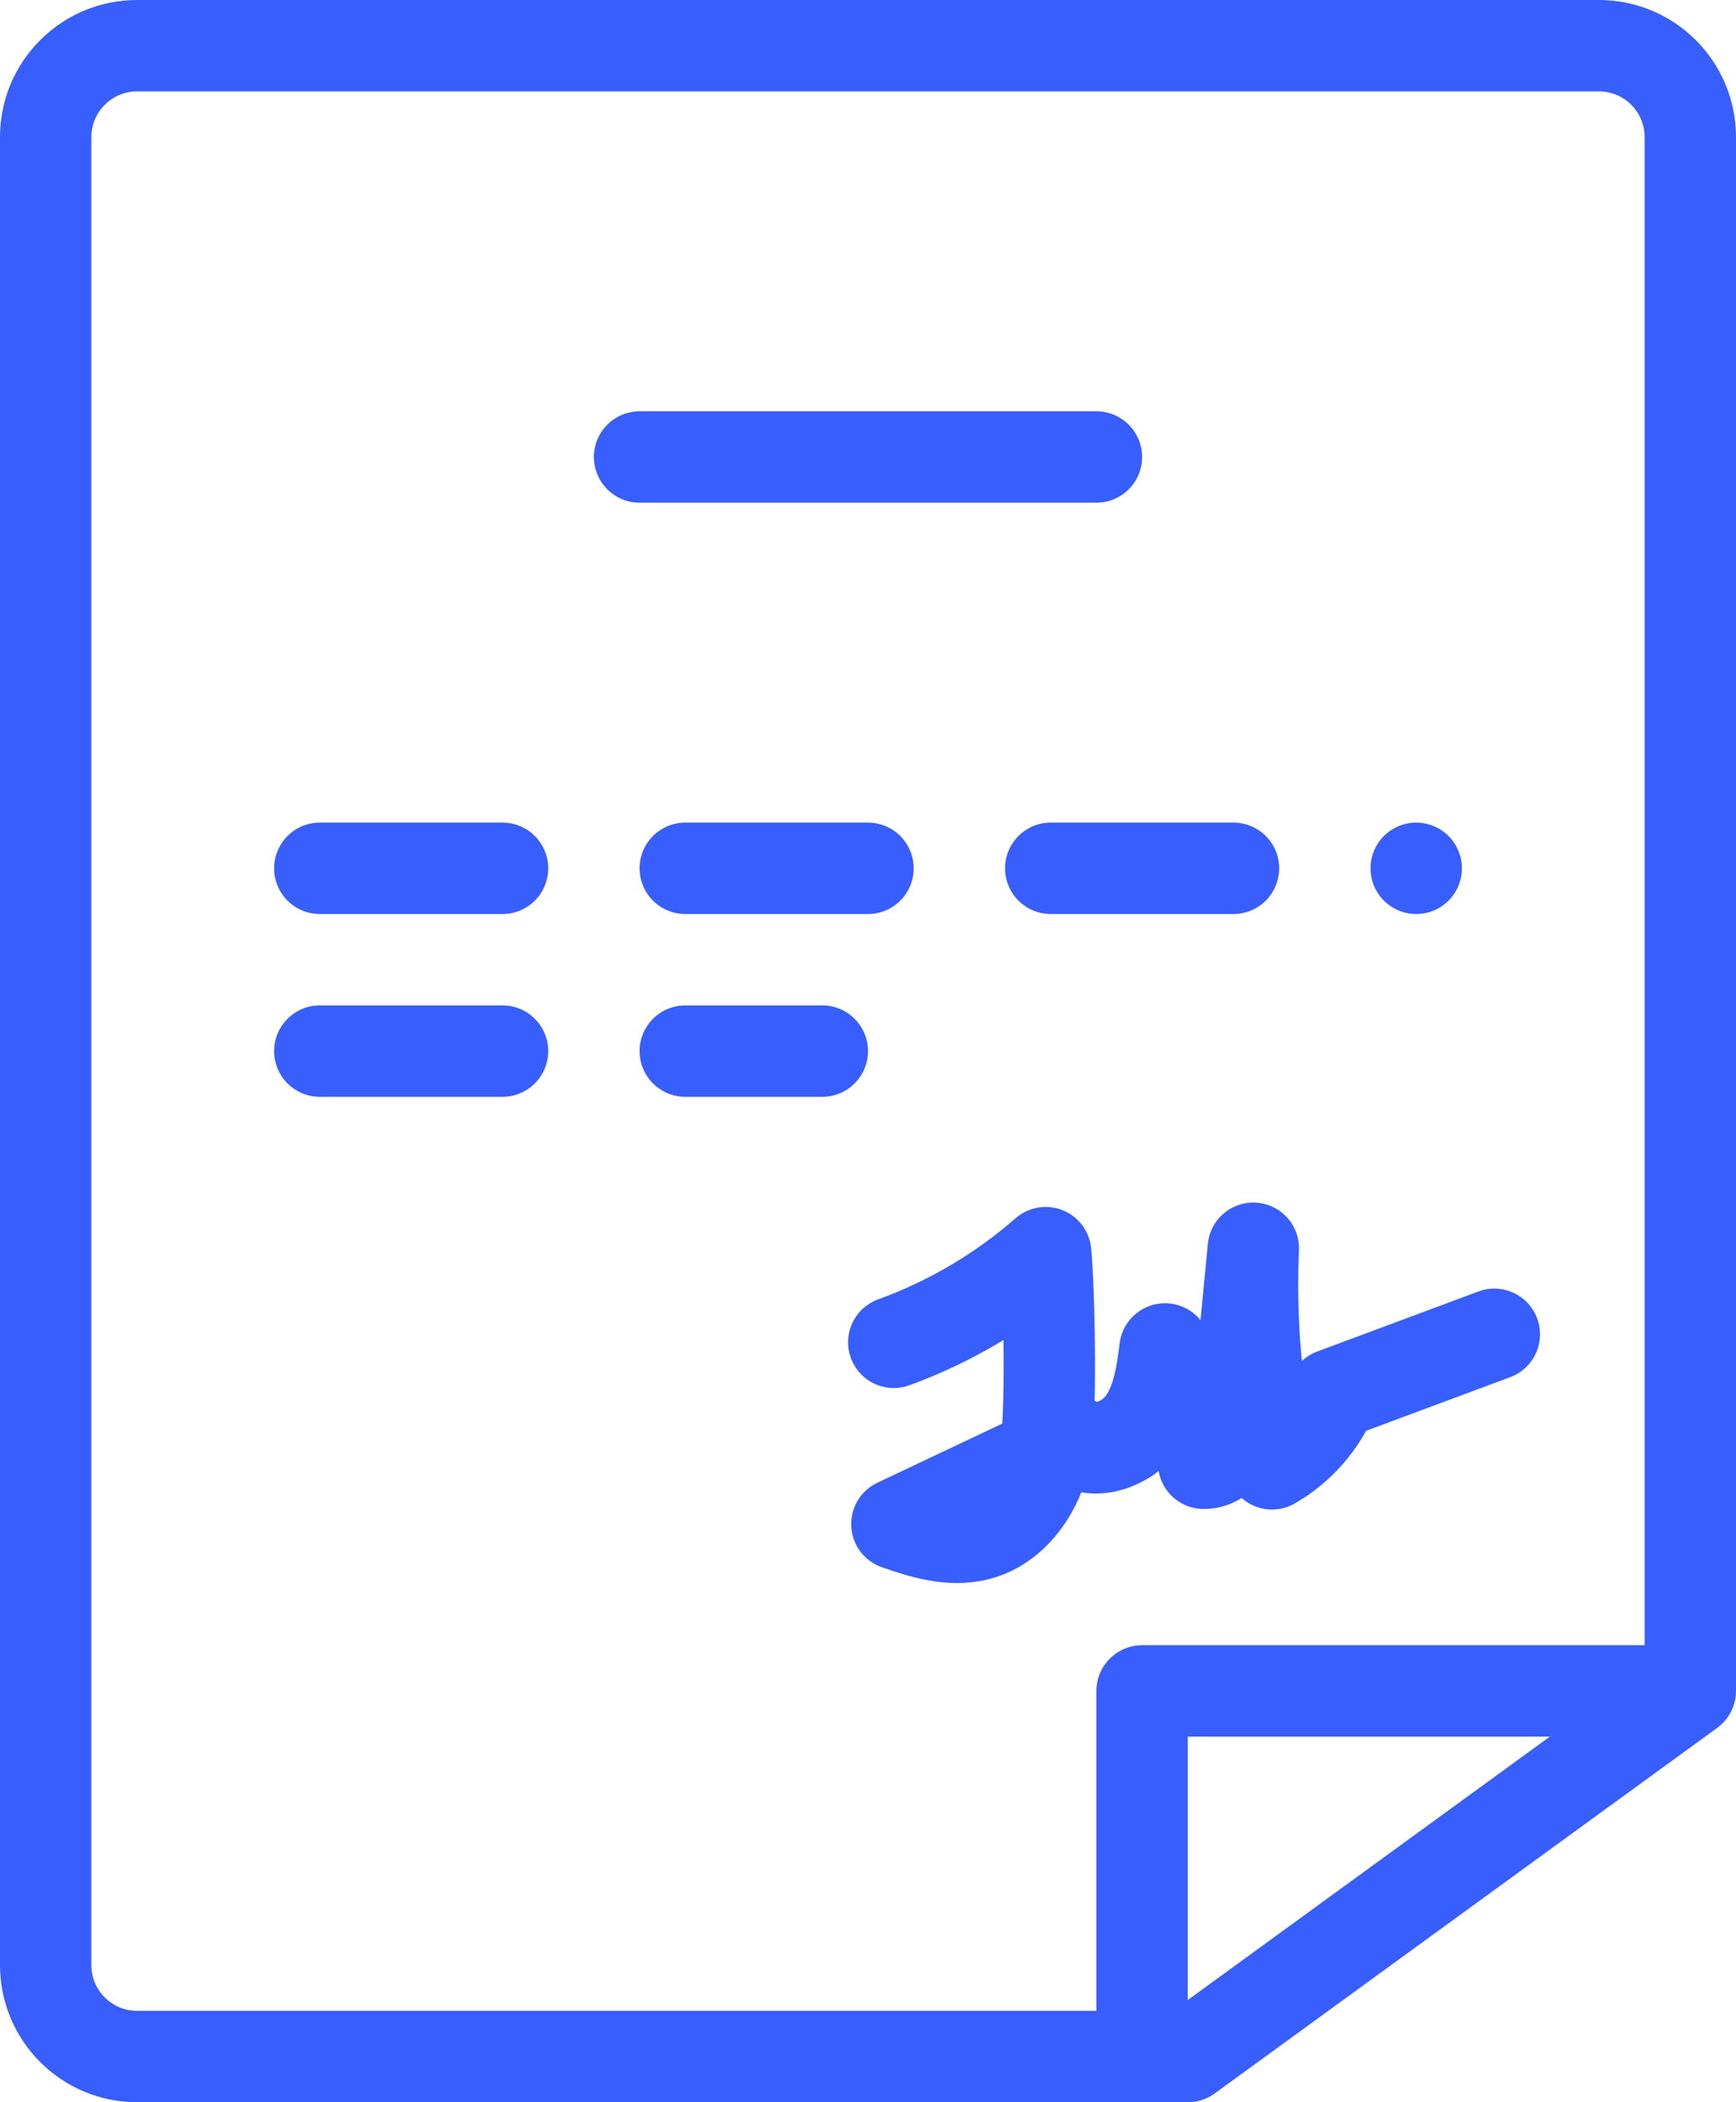
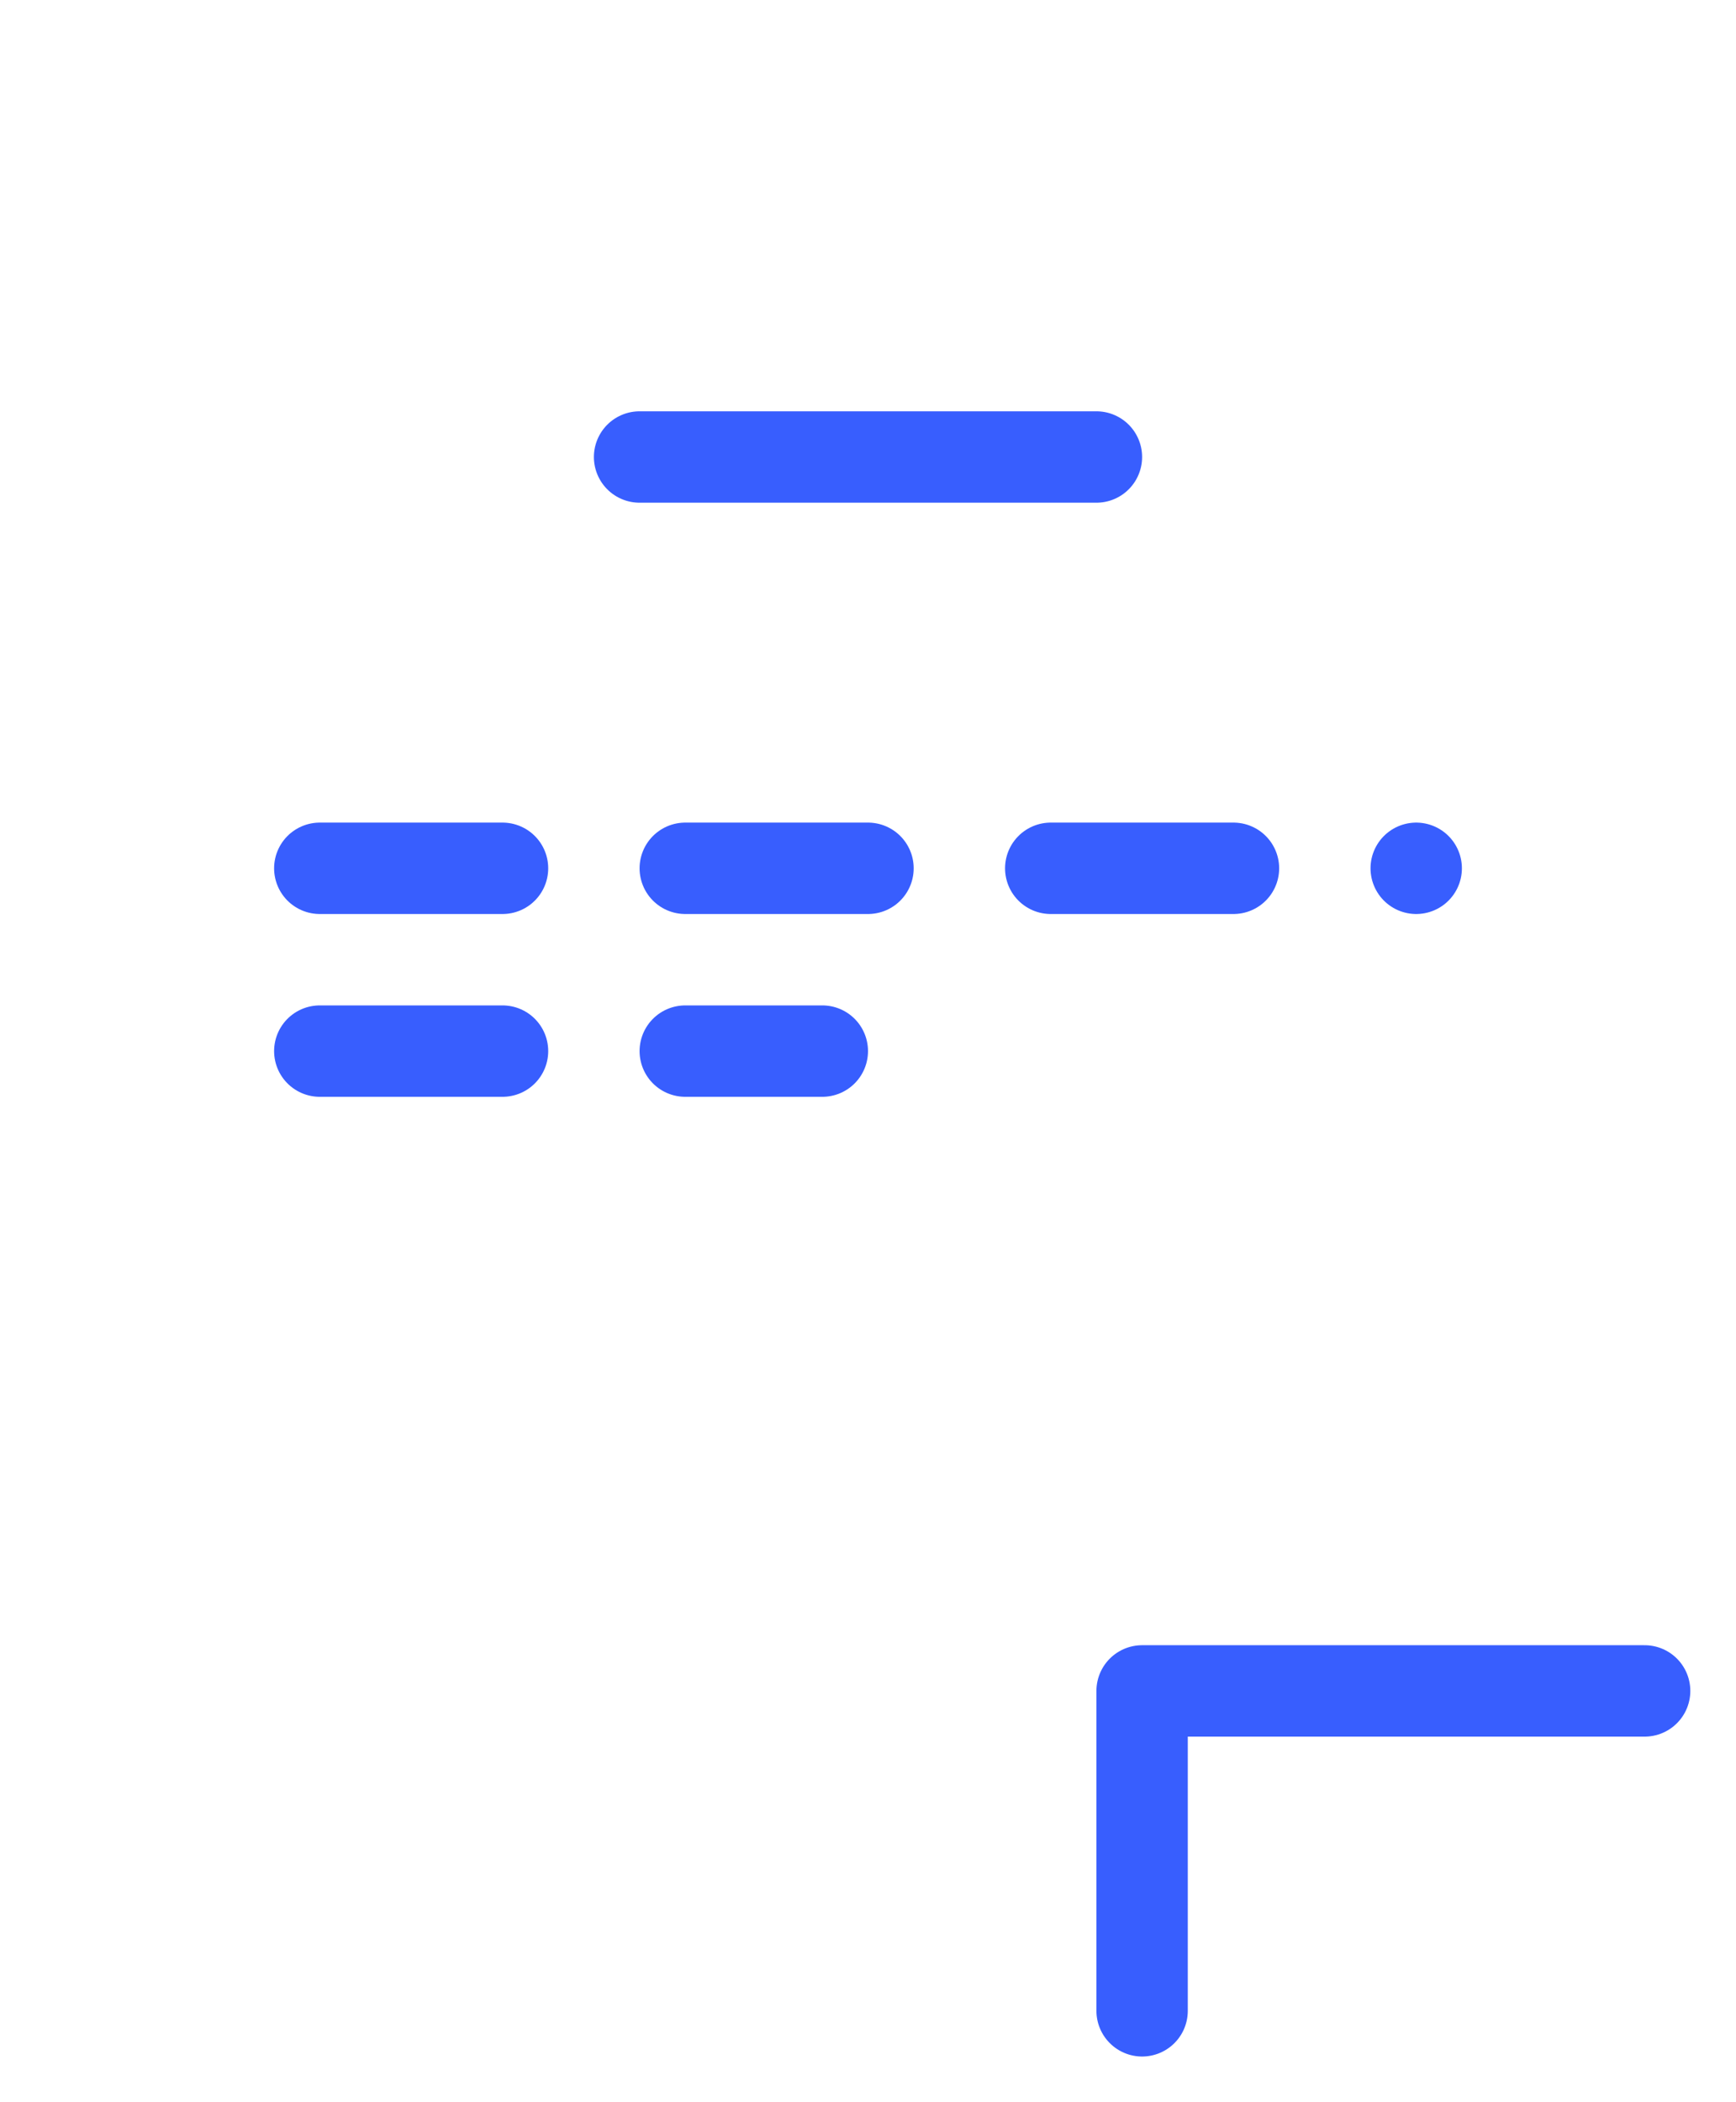
<svg xmlns="http://www.w3.org/2000/svg" width="38px" height="46px" viewBox="0 0 38 46" version="1.1">
  <title>paystaff</title>
  <desc>Created with Sketch.</desc>
  <defs />
  <g id="Finale-Grande" stroke="none" stroke-width="1" fill="none" fill-rule="evenodd" stroke-linecap="round">
    <g id="Small-Business-Loans" transform="translate(-844, -14362)" stroke="#385EFE" stroke-width="2">
      <g id="paystaff" transform="translate(845, 14363)">
-         <path d="M25,44 L2,44 C0.896,44 0,43.104 0,42 L0,2 C0,0.896 0.896,0 2,0 L34,0 C35.104,0 36,0.896 36,2 L36,36 L25,44 Z" id="Stroke-1" stroke-linejoin="round" />
        <polyline id="Stroke-3" stroke-linejoin="round" points="35 36 24 36 24 43" />
        <path d="M13,9 L23,9" id="Stroke-5" />
        <path d="M6,18 L30,18" id="Stroke-7" stroke-dasharray="4" />
        <path d="M6,22 L17,22" id="Stroke-9" stroke-dasharray="4" />
-         <path d="M18.564,28.372 C19.781,27.931 20.914,27.262 21.889,26.41 C21.964,27.166 22.039,30.22 21.849,30.954 C21.659,31.689 21.146,32.39 20.411,32.582 C19.823,32.737 19.205,32.551 18.632,32.349 C19.915,31.741 21.198,31.134 22.481,30.527 C22.951,30.862 23.651,30.612 23.998,30.151 C24.343,29.689 24.428,29.089 24.501,28.517 C24.947,29.282 25.237,30.14 25.347,31.019 C25.595,31.025 25.816,30.842 25.928,30.621 C26.041,30.4 26.066,30.146 26.09,29.9 L26.434,26.314 C26.364,27.895 26.502,29.485 26.843,31.031 C27.44,30.691 27.918,30.147 28.178,29.512 C29.356,29.073 30.533,28.636 31.71,28.197" id="Stroke-11" stroke-linejoin="round" />
      </g>
    </g>
  </g>
</svg>